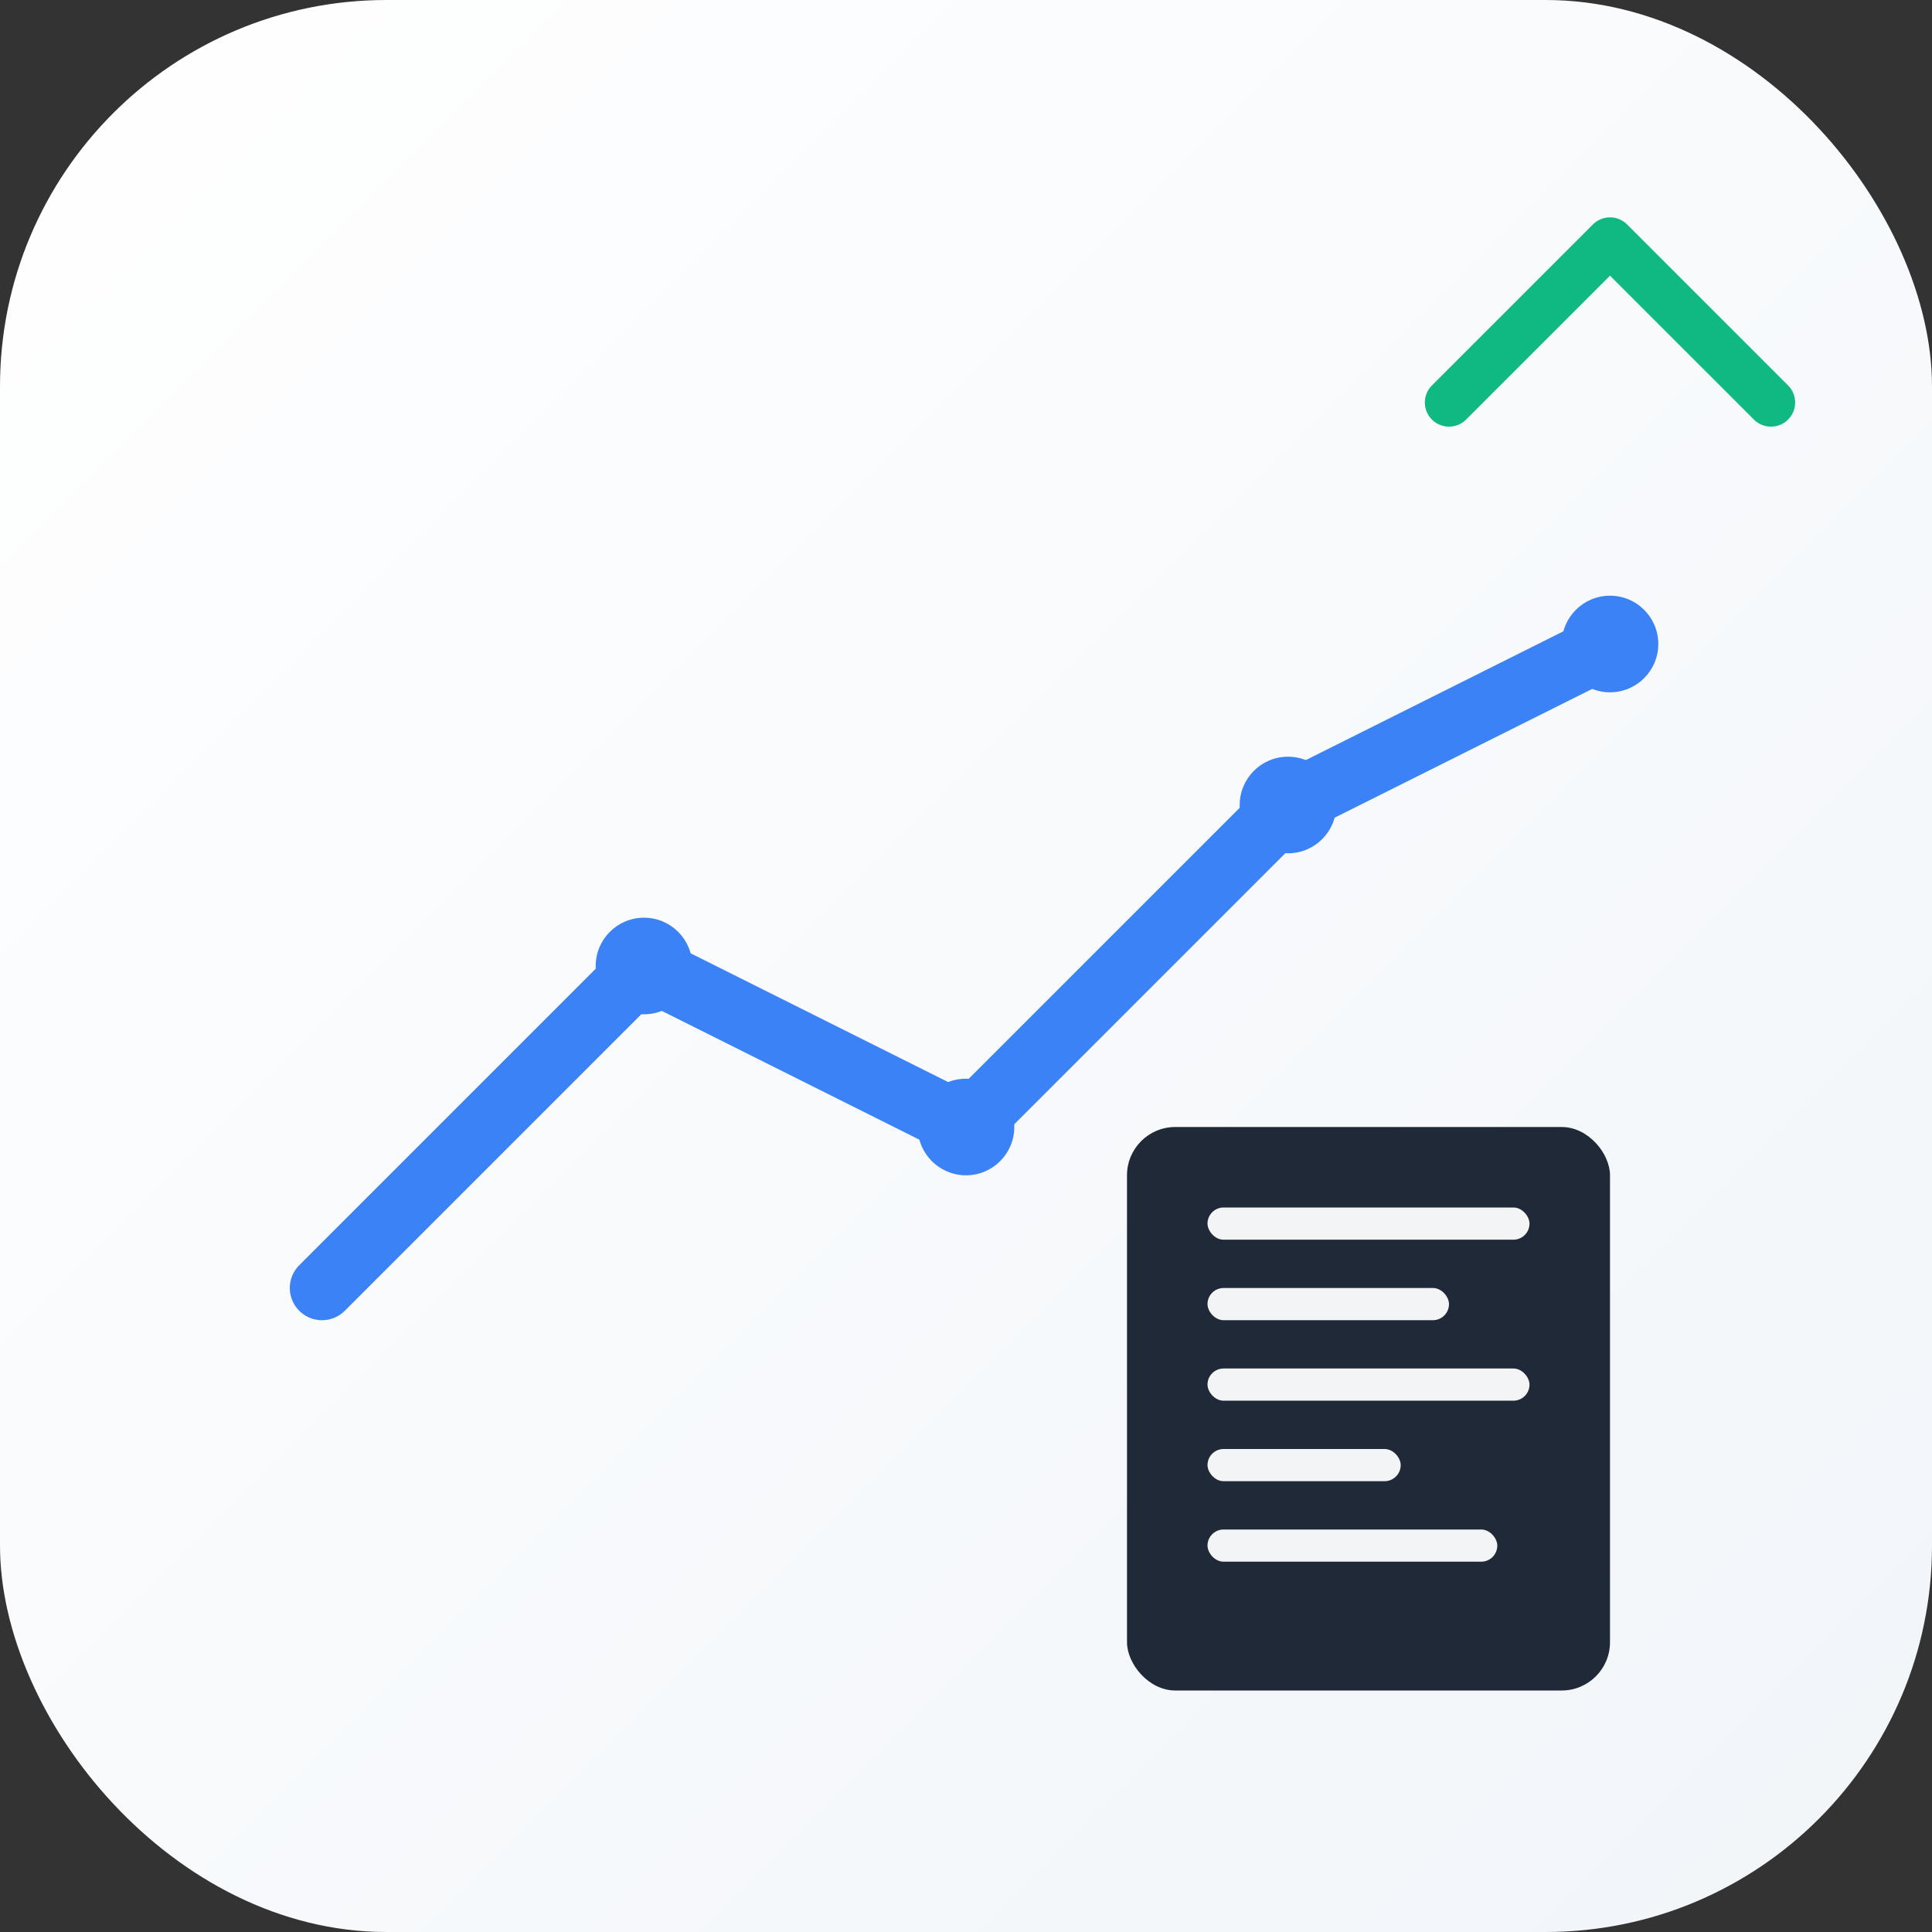
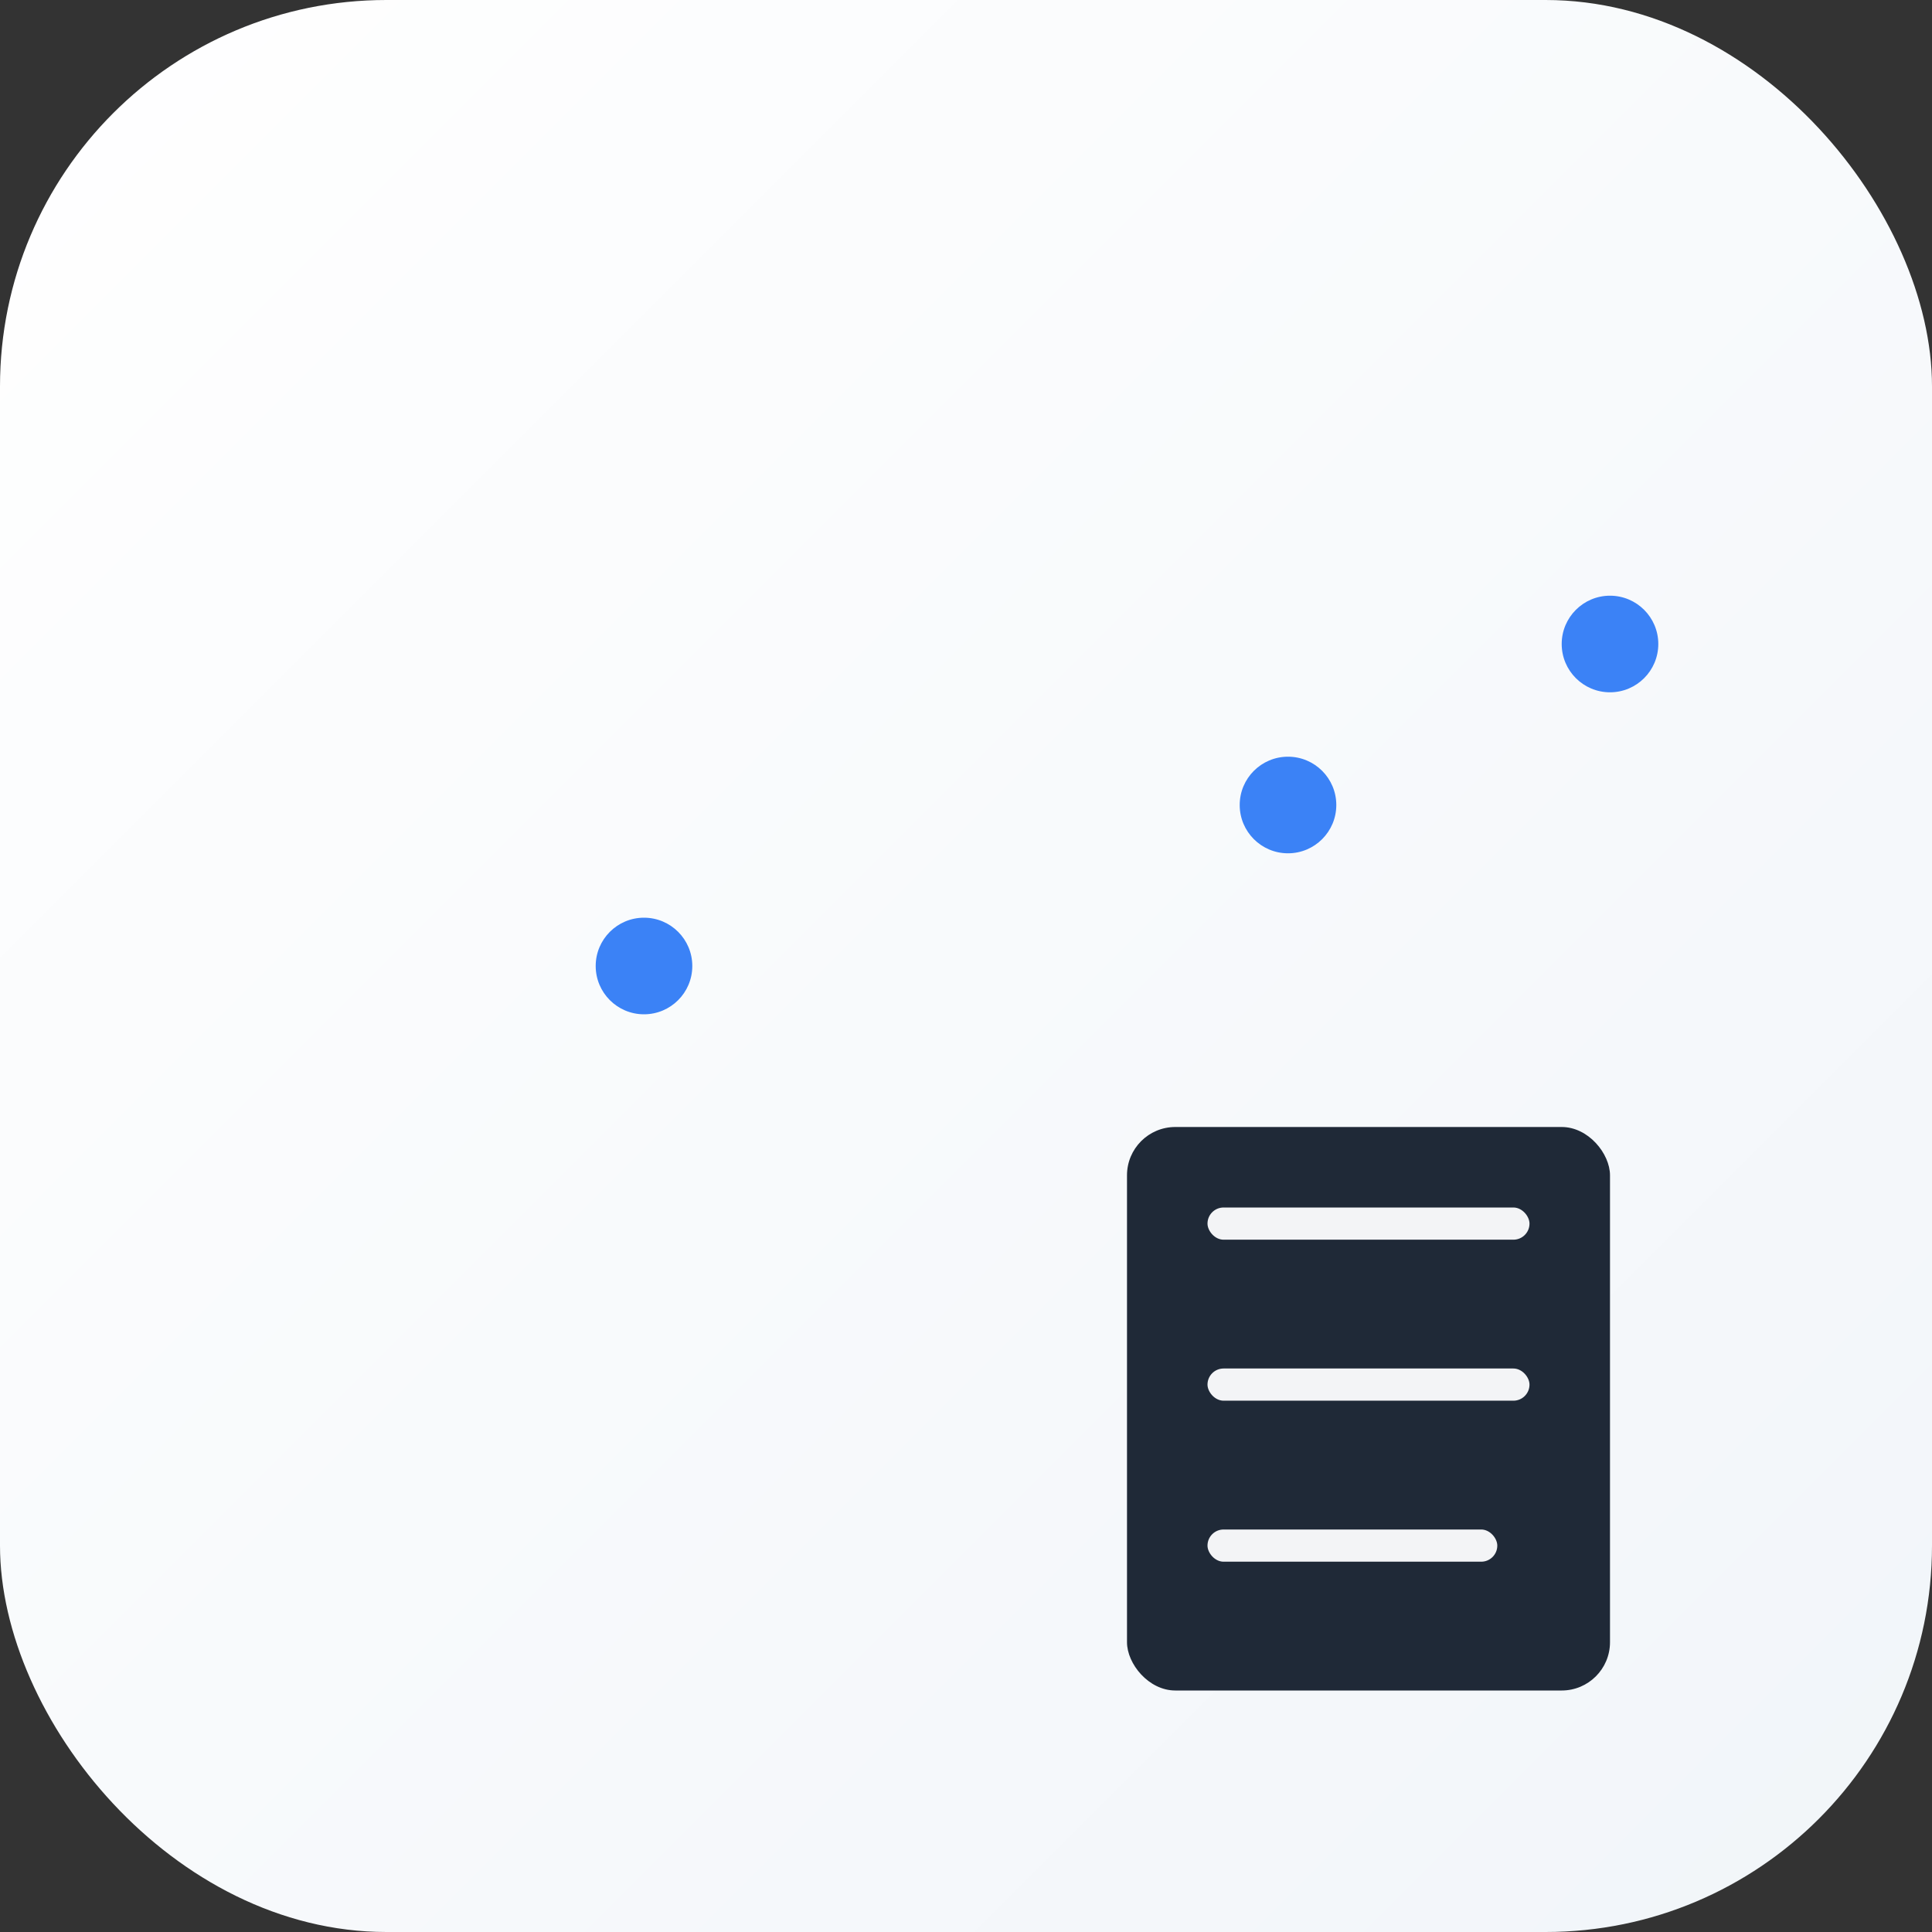
<svg xmlns="http://www.w3.org/2000/svg" width="120" height="120" viewBox="0 0 120 120" fill="none">
  <rect x="0" y="0" width="120" height="120" fill="#333333" stroke="none" />
  <rect width="120" height="120" rx="24" fill="url(#bgGradient)" />
-   <path d="M20 80 L40 60 L60 70 L80 50 L100 40" stroke="#3B82F6" stroke-width="4" stroke-linecap="round" stroke-linejoin="round" fill="none" />
  <rect x="70" y="70" width="30" height="35" fill="#1F2937" rx="3" />
  <rect x="75" y="75" width="20" height="2" fill="#F3F4F6" rx="1" />
-   <rect x="75" y="80" width="15" height="2" fill="#F3F4F6" rx="1" />
  <rect x="75" y="85" width="20" height="2" fill="#F3F4F6" rx="1" />
-   <rect x="75" y="90" width="12" height="2" fill="#F3F4F6" rx="1" />
  <rect x="75" y="95" width="18" height="2" fill="#F3F4F6" rx="1" />
-   <path d="M90 25 L100 15 L110 25" stroke="#10B981" stroke-width="3" stroke-linecap="round" stroke-linejoin="round" fill="none" />
  <circle cx="40" cy="60" r="3" fill="#3B82F6" />
-   <circle cx="60" cy="70" r="3" fill="#3B82F6" />
  <circle cx="80" cy="50" r="3" fill="#3B82F6" />
  <circle cx="100" cy="40" r="3" fill="#3B82F6" />
  <defs>
    <linearGradient id="bgGradient" x1="0%" y1="0%" x2="100%" y2="100%">
      <stop offset="0%" style="stop-color:#FFFFFF;stop-opacity:1" />
      <stop offset="100%" style="stop-color:#F1F5F9;stop-opacity:1" />
    </linearGradient>
  </defs>
</svg>